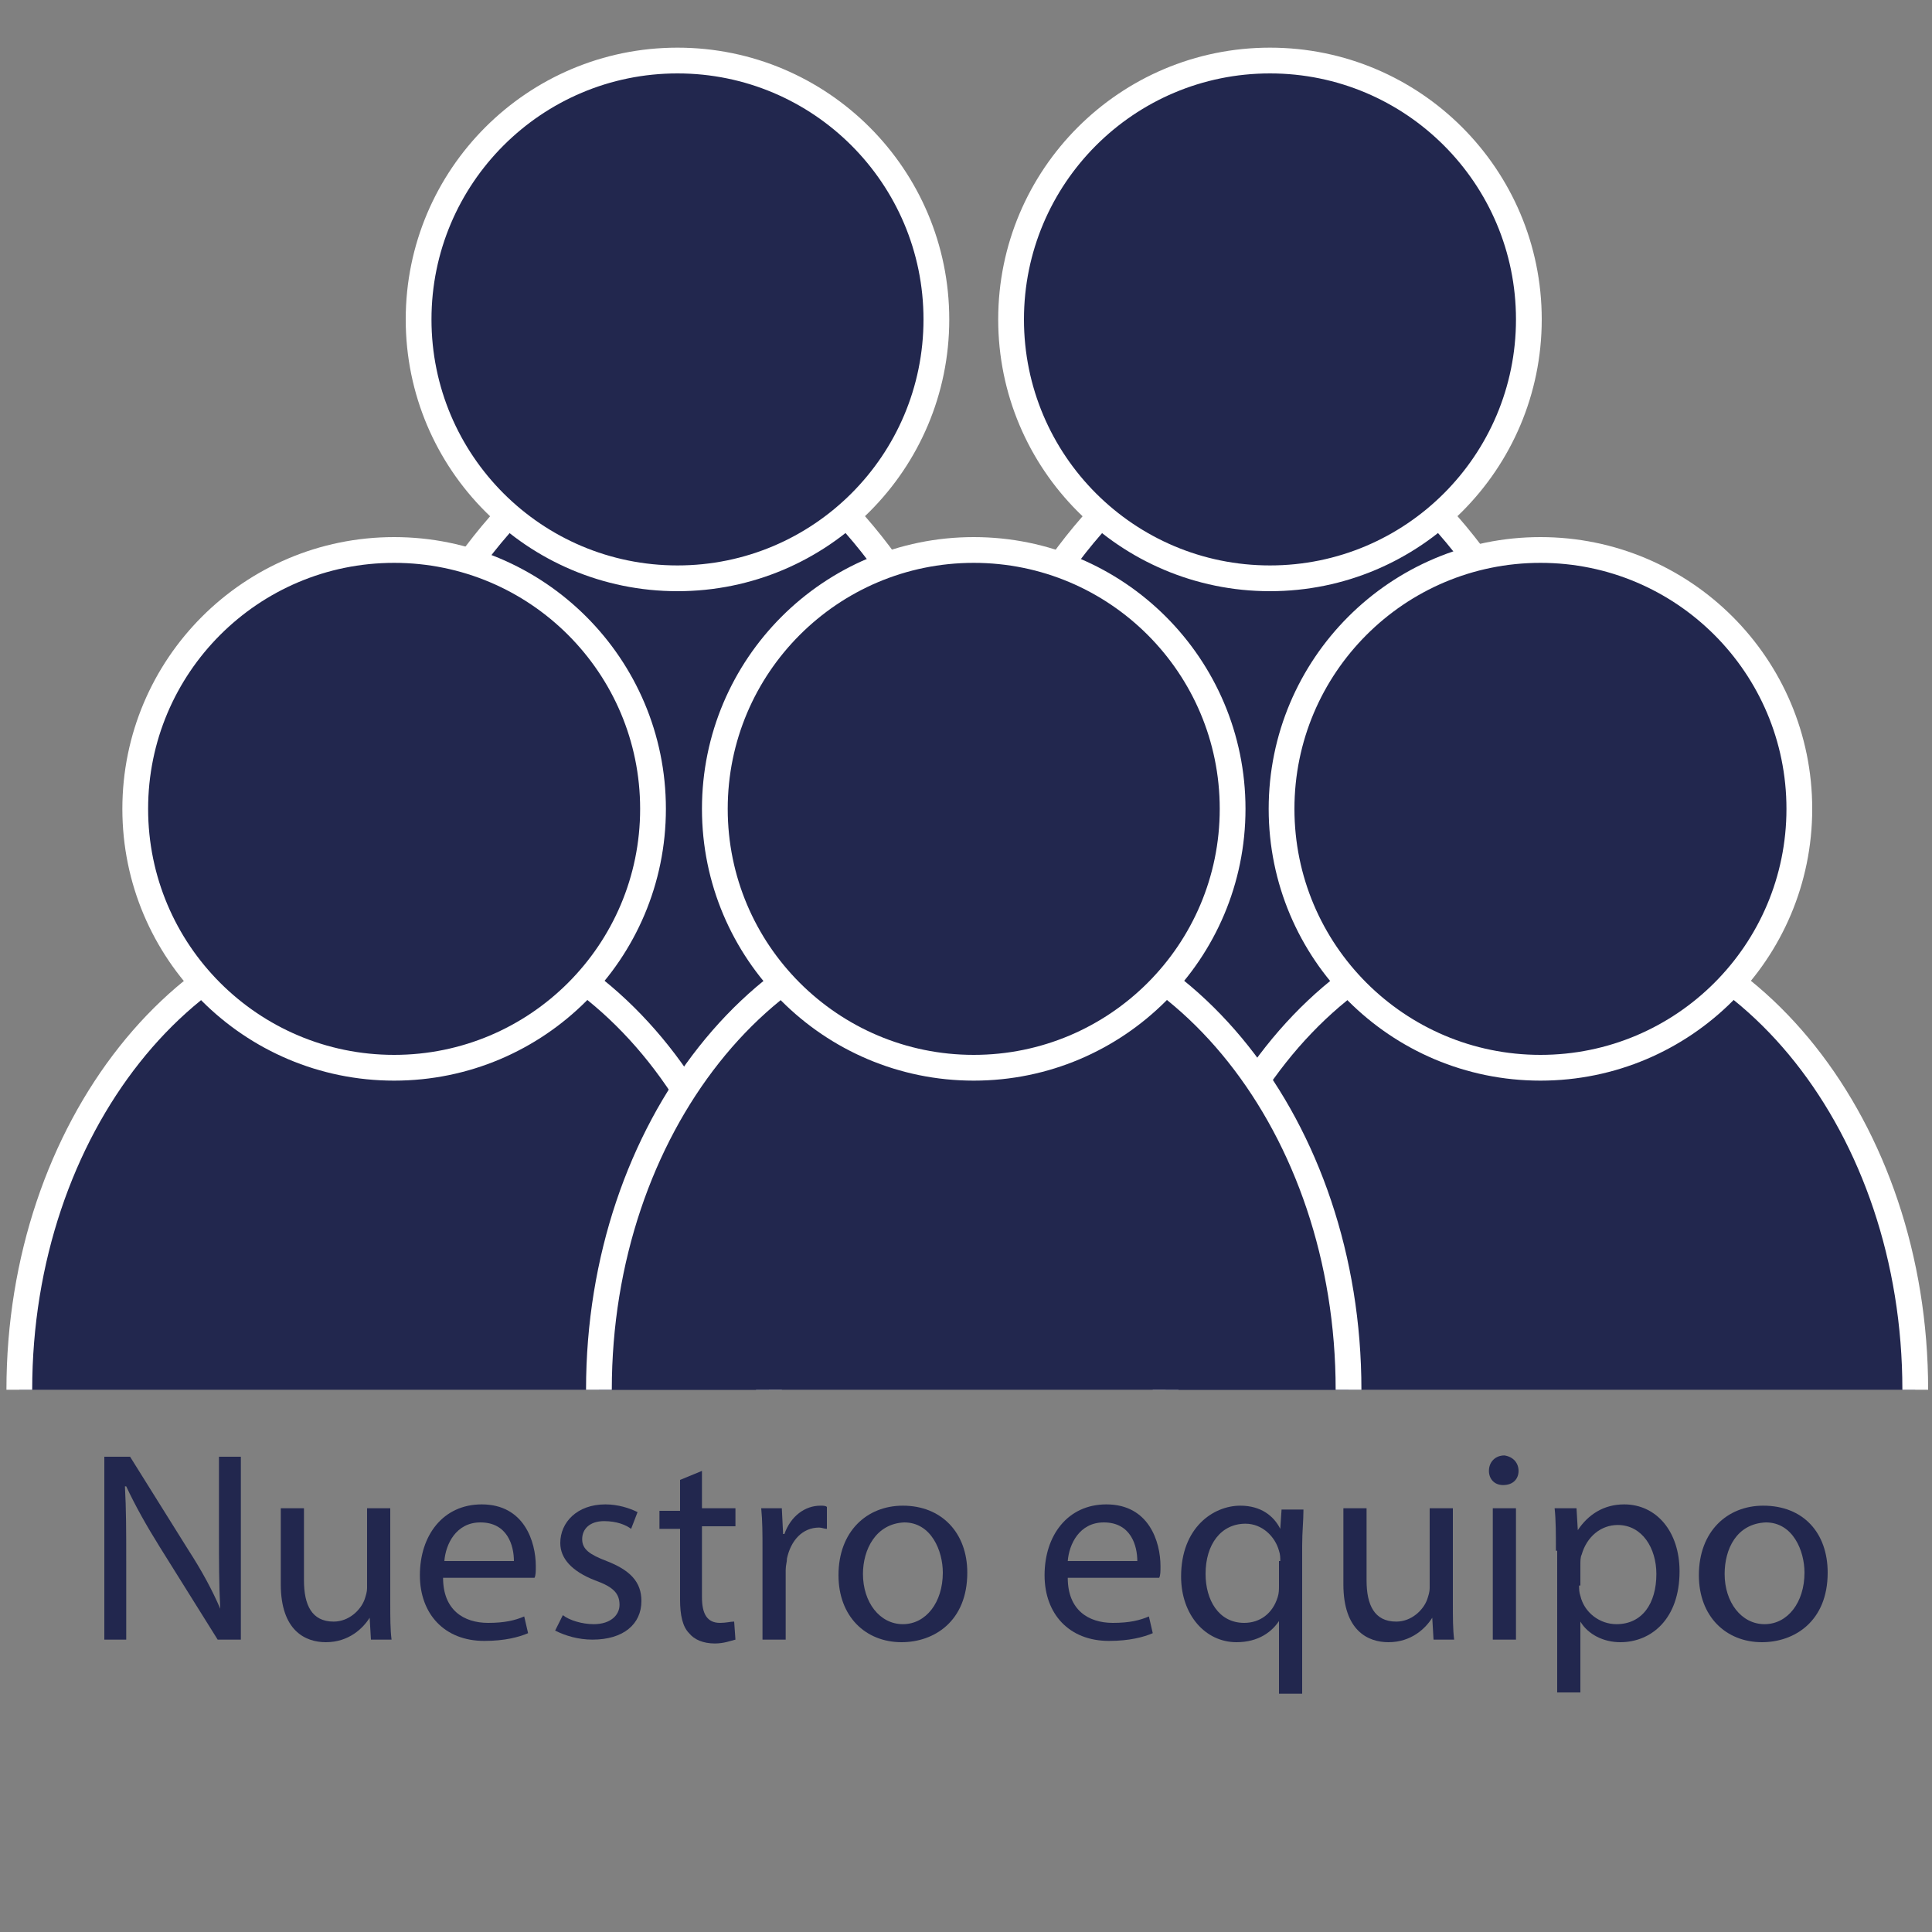
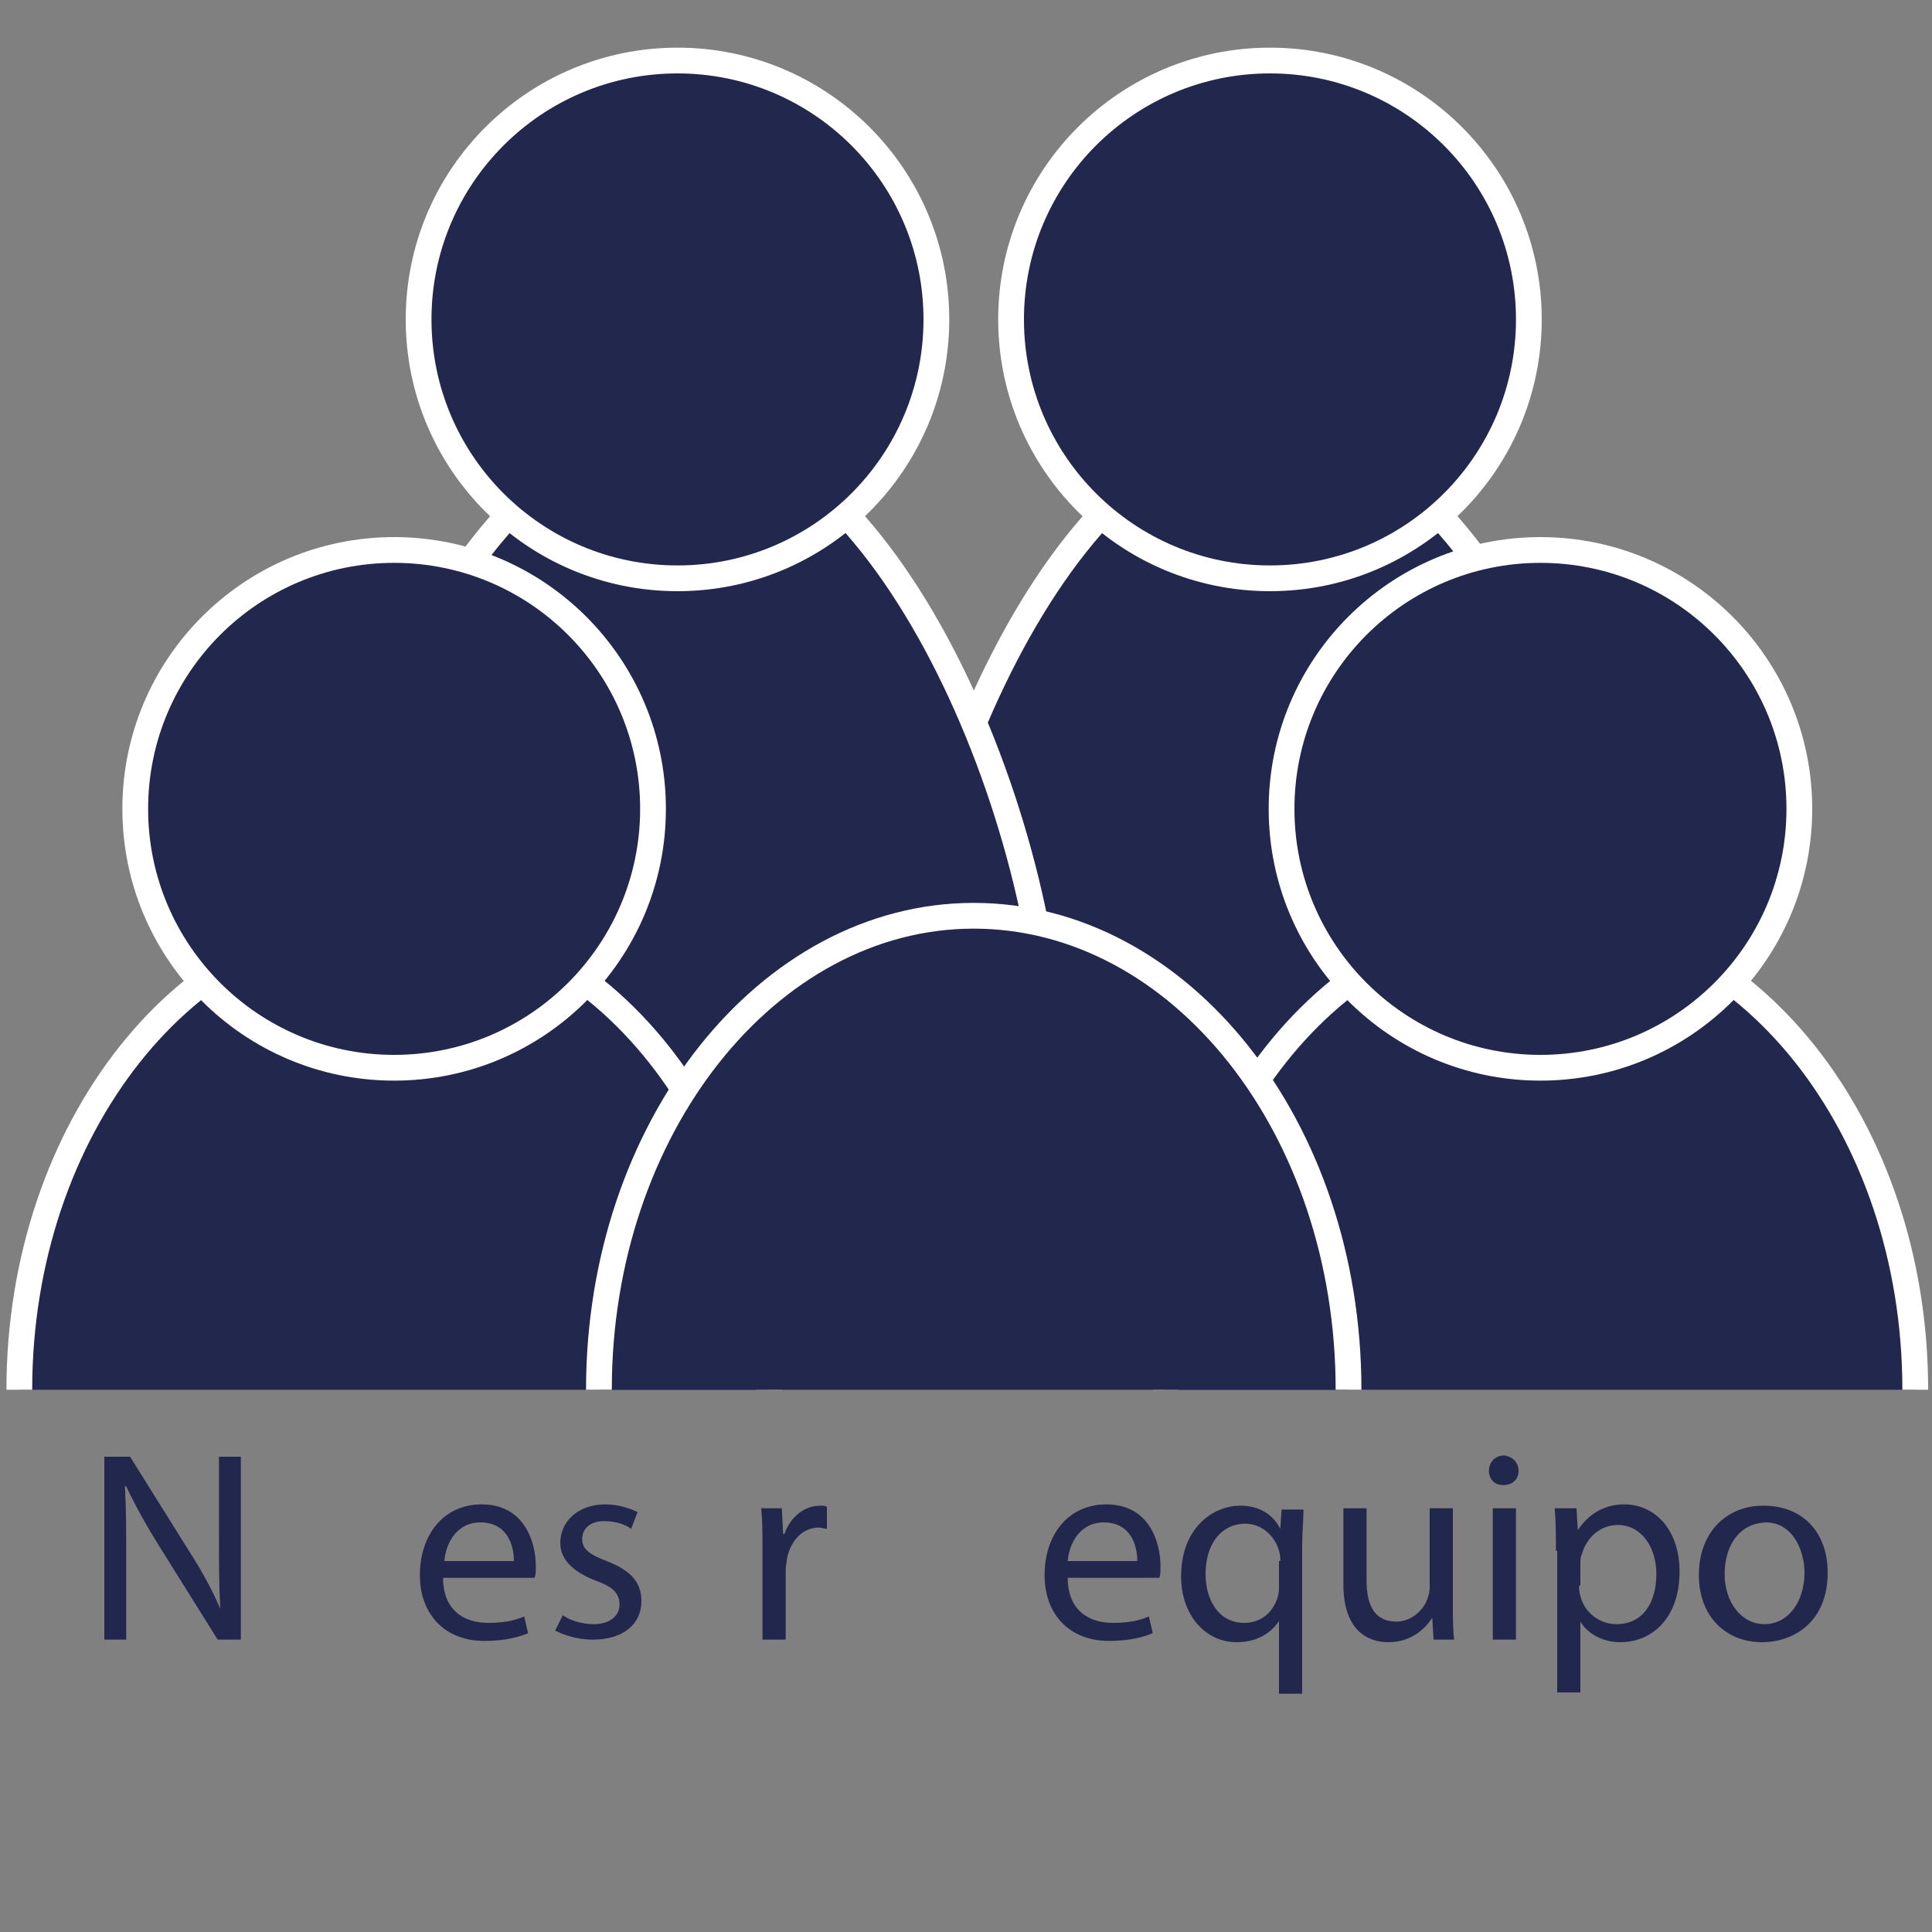
<svg xmlns="http://www.w3.org/2000/svg" version="1.1" id="Layer_1" x="0px" y="0px" viewBox="0 0 150 150" style="enable-background:new 0 0 150 150;" xml:space="preserve">
  <rect x="0" y="0" width="150" height="150" fill="#808080" stroke="none" />
  <style type="text/css">
	.st0{fill:#22274E;stroke:#FFFFFF;stroke-width:2;stroke-miterlimit:10;}
	.st1{fill:#A7A9AB;}
	.st2{fill:#22274E;}
</style>
  <path class="st0" d="M69.5,83.9c0-20.3,13.1-50.8,29.1-50.8s29.1,30.4,29.1,50.8" />
  <circle class="st0" cx="98.6" cy="24.8" r="20.1" />
  <path class="st0" d="M23.5,83.9c0-20.3,13.1-50.8,29.1-50.8s29.1,30.4,29.1,50.8" />
  <circle class="st0" cx="52.6" cy="24.8" r="20.1" />
  <path class="st0" d="M1.5,107.9c0-20.3,13.1-36.8,29.1-36.8s29.1,16.4,29.1,36.8" />
  <circle class="st0" cx="30.6" cy="62.8" r="20.1" />
  <g>
    <path class="st1" d="M78,112.9" />
    <path class="st1" d="M78,4.4" />
  </g>
  <path class="st0" d="M90.5,107.9c0-20.3,13.1-36.8,29.1-36.8s29.1,16.4,29.1,36.8" />
  <circle class="st0" cx="119.6" cy="62.8" r="20.1" />
  <path class="st0" d="M46.5,107.9c0-20.3,13.1-36.8,29.1-36.8s29.1,16.4,29.1,36.8" />
-   <circle class="st0" cx="75.6" cy="62.8" r="20.1" />
  <g>
    <path class="st2" d="M8.1,127.3v-14.2h2l4.5,7.2c1.1,1.7,1.9,3.2,2.5,4.6l0,0C17,123,17,121.2,17,119v-5.9h1.7v14.2h-1.8l-4.5-7.2   c-1-1.6-1.9-3.2-2.6-4.7l-0.1,0c0.1,1.8,0.1,3.5,0.1,5.8v6.1H8.1z" />
-     <path class="st2" d="M30.3,124.5c0,1.1,0,2,0.1,2.8h-1.6l-0.1-1.7h0c-0.5,0.8-1.6,1.9-3.4,1.9c-1.6,0-3.5-0.9-3.5-4.5v-5.9h1.8v5.6   c0,1.9,0.6,3.2,2.3,3.2c1.2,0,2.1-0.9,2.4-1.7c0.1-0.3,0.2-0.6,0.2-0.9v-6.2h1.8V124.5z" />
    <path class="st2" d="M34.4,122.5c0,2.5,1.6,3.5,3.5,3.5c1.3,0,2.1-0.2,2.8-0.5l0.3,1.3c-0.7,0.3-1.8,0.6-3.4,0.6   c-3.1,0-5-2.1-5-5.1c0-3.1,1.8-5.5,4.8-5.5c3.3,0,4.2,2.9,4.2,4.8c0,0.4,0,0.7-0.1,0.9H34.4z M39.9,121.2c0-1.2-0.5-3-2.6-3   c-1.9,0-2.7,1.7-2.8,3H39.9z" />
    <path class="st2" d="M43.7,125.4c0.5,0.4,1.5,0.7,2.4,0.7c1.3,0,2-0.7,2-1.5c0-0.9-0.5-1.4-1.9-1.9c-1.8-0.7-2.7-1.7-2.7-2.9   c0-1.6,1.3-3,3.5-3c1,0,1.9,0.3,2.5,0.6l-0.5,1.3c-0.4-0.3-1.1-0.6-2.1-0.6c-1.1,0-1.7,0.6-1.7,1.4c0,0.8,0.6,1.2,1.9,1.7   c1.8,0.7,2.7,1.6,2.7,3.1c0,1.8-1.4,3-3.8,3c-1.1,0-2.1-0.3-2.9-0.7L43.7,125.4z" />
-     <path class="st2" d="M54.5,114.2v2.9h2.6v1.4h-2.6v5.5c0,1.3,0.4,2,1.4,2c0.5,0,0.8-0.1,1.1-0.1l0.1,1.4c-0.4,0.1-0.9,0.3-1.6,0.3   c-0.9,0-1.6-0.3-2-0.8c-0.5-0.5-0.7-1.4-0.7-2.6v-5.5h-1.6v-1.4h1.6v-2.4L54.5,114.2z" />
    <path class="st2" d="M59.2,120.3c0-1.2,0-2.2-0.1-3.2h1.6l0.1,2h0.1c0.5-1.4,1.6-2.2,2.8-2.2c0.2,0,0.4,0,0.5,0.1v1.7   c-0.2,0-0.4-0.1-0.6-0.1c-1.3,0-2.2,1-2.5,2.4c0,0.3-0.1,0.5-0.1,0.9v5.4h-1.8V120.3z" />
-     <path class="st2" d="M75.1,122.1c0,3.8-2.6,5.4-5.1,5.4c-2.8,0-4.9-2-4.9-5.2c0-3.4,2.2-5.4,5-5.4C73.1,116.9,75.1,119,75.1,122.1z    M67,122.2c0,2.2,1.3,3.9,3.1,3.9c1.8,0,3.1-1.7,3.1-4c0-1.7-0.9-3.9-3-3.9C68,118.3,67,120.3,67,122.2z" />
    <path class="st2" d="M82.9,122.5c0,2.5,1.6,3.5,3.5,3.5c1.3,0,2.1-0.2,2.8-0.5l0.3,1.3c-0.7,0.3-1.8,0.6-3.4,0.6   c-3.1,0-5-2.1-5-5.1c0-3.1,1.8-5.5,4.8-5.5c3.3,0,4.2,2.9,4.2,4.8c0,0.4,0,0.7-0.1,0.9H82.9z M88.3,121.2c0-1.2-0.5-3-2.6-3   c-1.9,0-2.7,1.7-2.8,3H88.3z" />
    <path class="st2" d="M99.4,125.7L99.4,125.7c-0.6,1-1.7,1.8-3.4,1.8c-2.4,0-4.3-2.1-4.3-5.1c0-3.8,2.5-5.5,4.6-5.5   c1.6,0,2.6,0.8,3.1,1.8h0l0.1-1.5h1.7c0,0.9-0.1,1.7-0.1,2.8v11.5h-1.8V125.7z M99.4,121.2c0-0.3,0-0.5-0.1-0.8   c-0.3-1.1-1.3-2.1-2.6-2.1c-1.9,0-3.1,1.6-3.1,3.9c0,2,1,3.8,3,3.8c1.2,0,2.2-0.7,2.6-2c0.1-0.3,0.1-0.6,0.1-0.9V121.2z" />
    <path class="st2" d="M112.8,124.5c0,1.1,0,2,0.1,2.8h-1.6l-0.1-1.7h0c-0.5,0.8-1.6,1.9-3.4,1.9c-1.6,0-3.5-0.9-3.5-4.5v-5.9h1.8   v5.6c0,1.9,0.6,3.2,2.3,3.2c1.2,0,2.1-0.9,2.4-1.7c0.1-0.3,0.2-0.6,0.2-0.9v-6.2h1.8V124.5z" />
    <path class="st2" d="M117.9,114.2c0,0.6-0.4,1.1-1.2,1.1c-0.7,0-1.1-0.5-1.1-1.1c0-0.7,0.5-1.2,1.2-1.2   C117.5,113.1,117.9,113.6,117.9,114.2z M115.9,127.3v-10.2h1.8v10.2H115.9z" />
    <path class="st2" d="M120.8,120.4c0-1.3,0-2.4-0.1-3.3h1.7l0.1,1.7h0c0.8-1.2,2-2,3.6-2c2.5,0,4.3,2.1,4.3,5.2   c0,3.7-2.2,5.5-4.6,5.5c-1.3,0-2.5-0.6-3.1-1.6h0v5.5h-1.8V120.4z M122.6,123.1c0,0.3,0,0.5,0.1,0.8c0.3,1.3,1.5,2.2,2.8,2.2   c2,0,3.1-1.6,3.1-3.9c0-2-1.1-3.8-3-3.8c-1.3,0-2.4,0.9-2.8,2.3c-0.1,0.2-0.1,0.5-0.1,0.8V123.1z" />
    <path class="st2" d="M141.9,122.1c0,3.8-2.6,5.4-5.1,5.4c-2.8,0-4.9-2-4.9-5.2c0-3.4,2.2-5.4,5-5.4   C140,116.9,141.9,119,141.9,122.1z M133.9,122.2c0,2.2,1.3,3.9,3.1,3.9c1.8,0,3.1-1.7,3.1-4c0-1.7-0.9-3.9-3-3.9   C134.8,118.3,133.9,120.3,133.9,122.2z" />
  </g>
</svg>